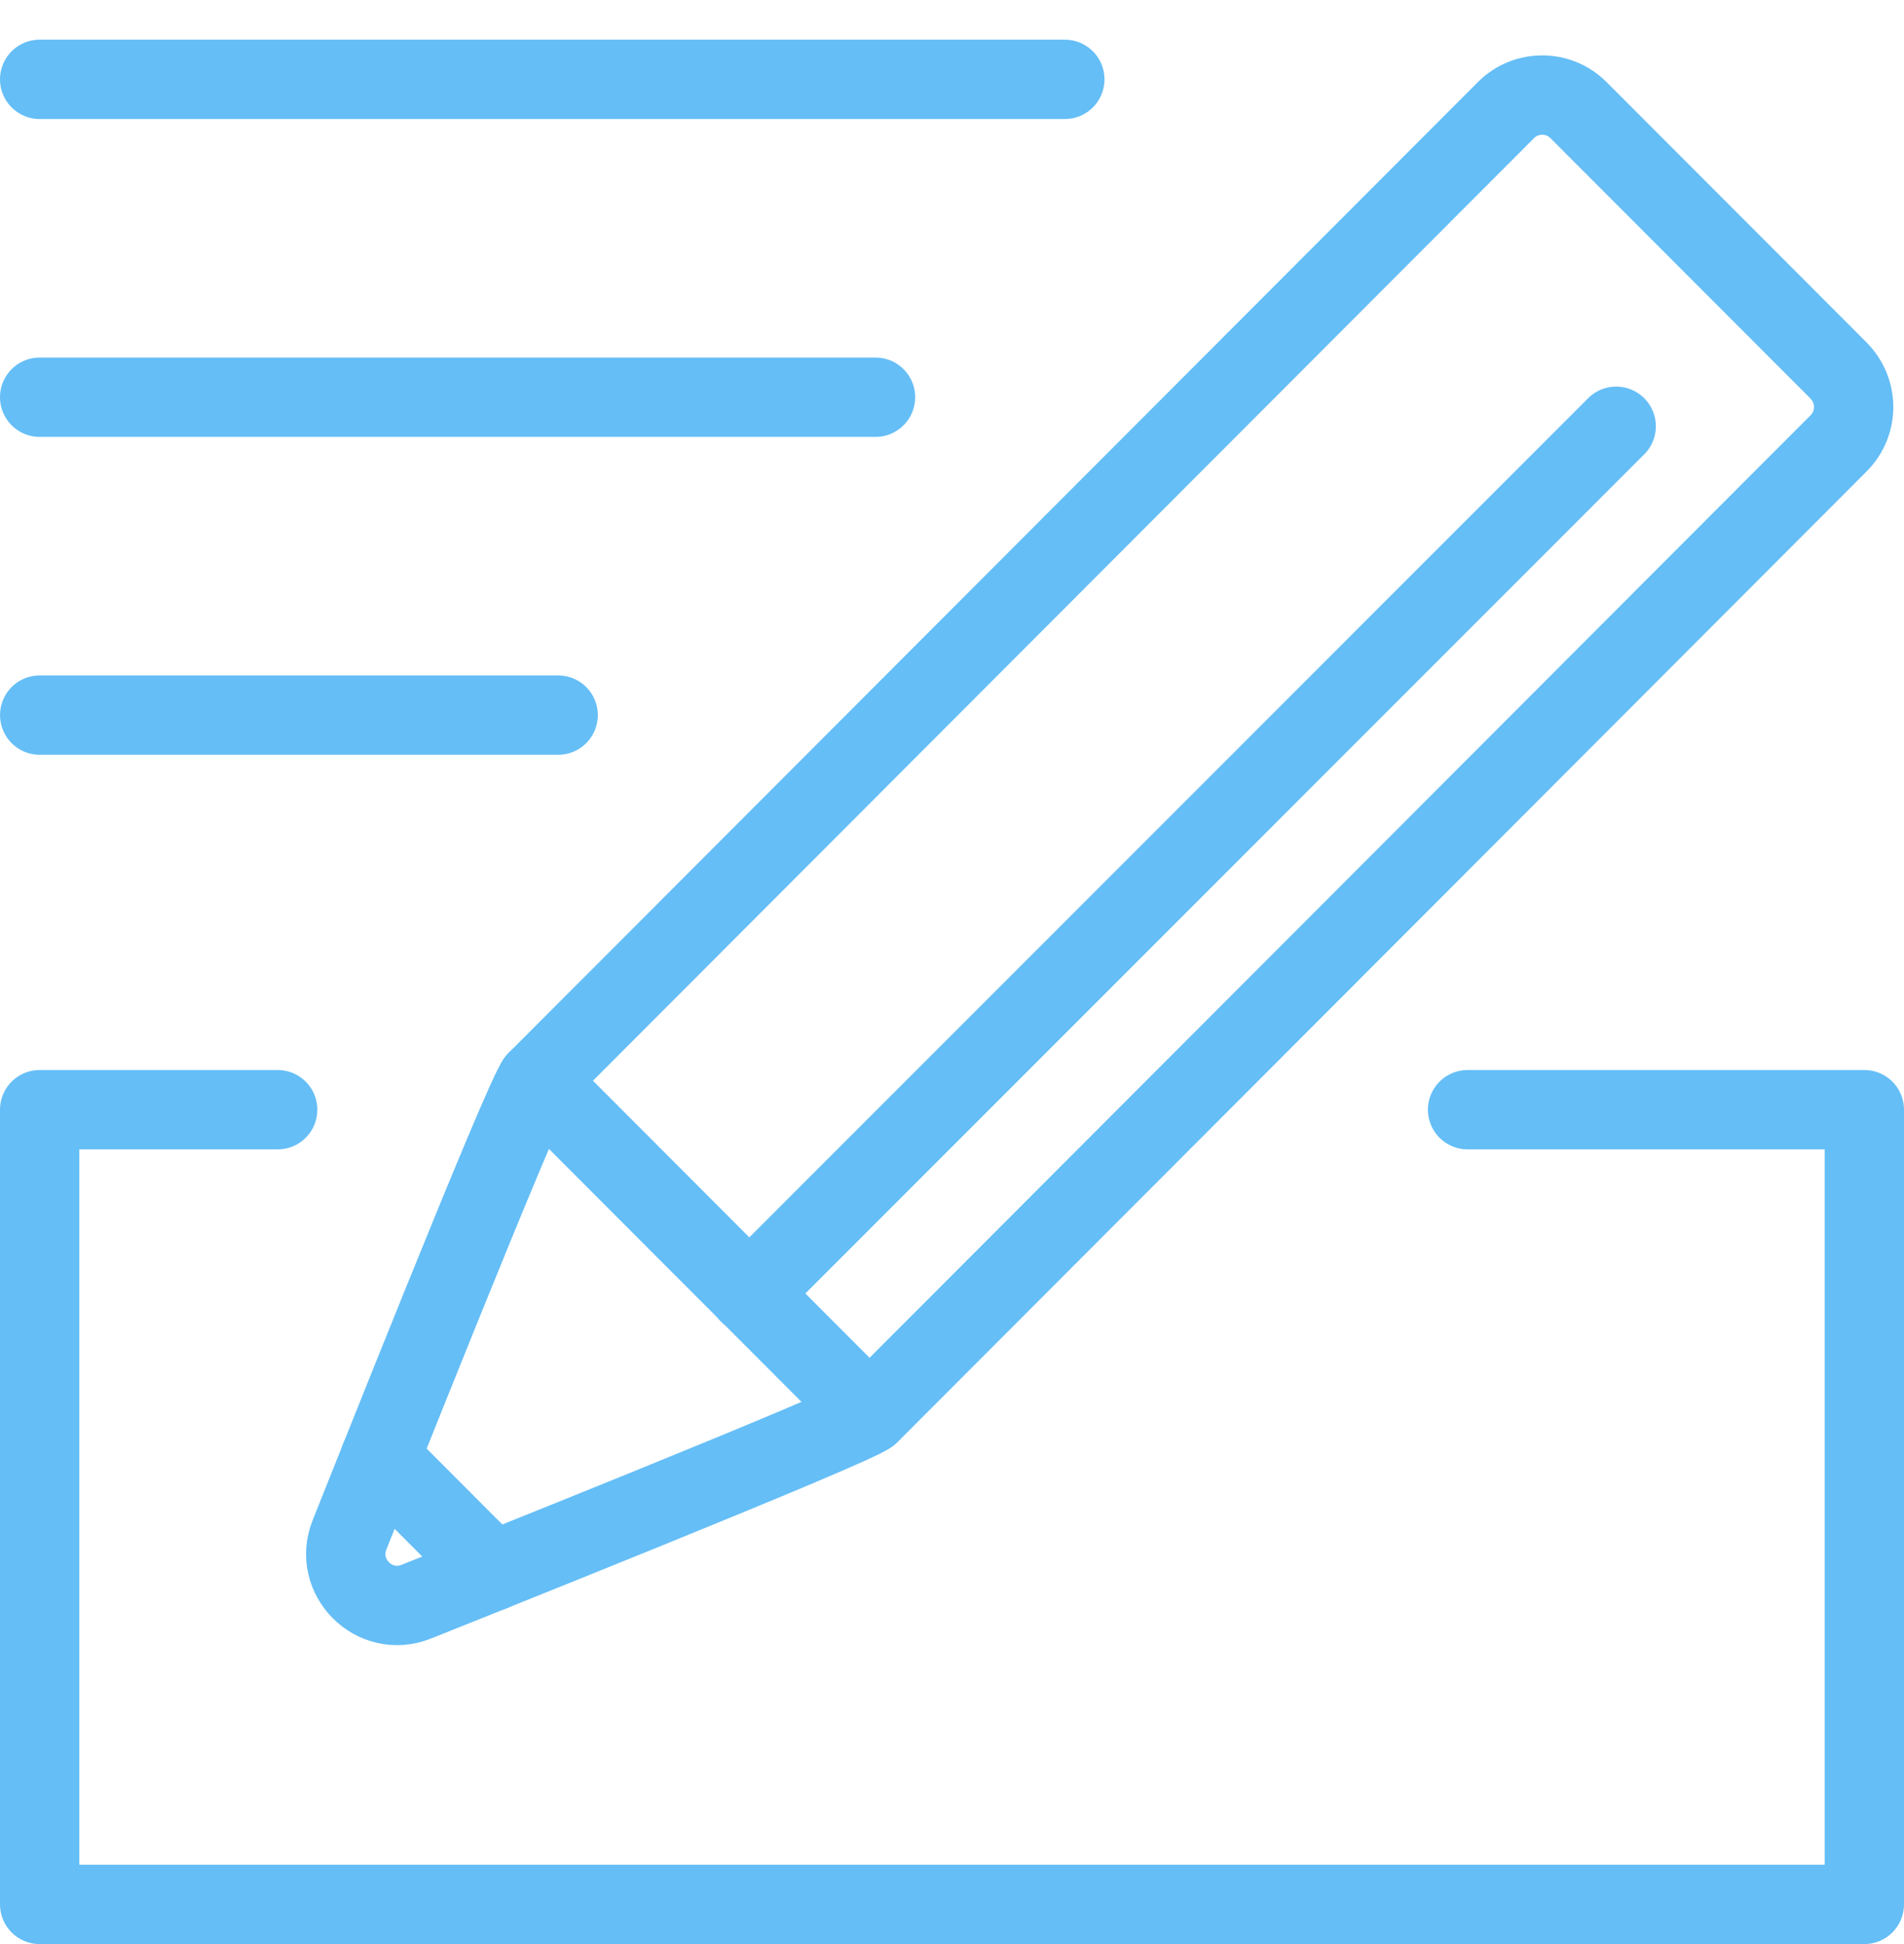
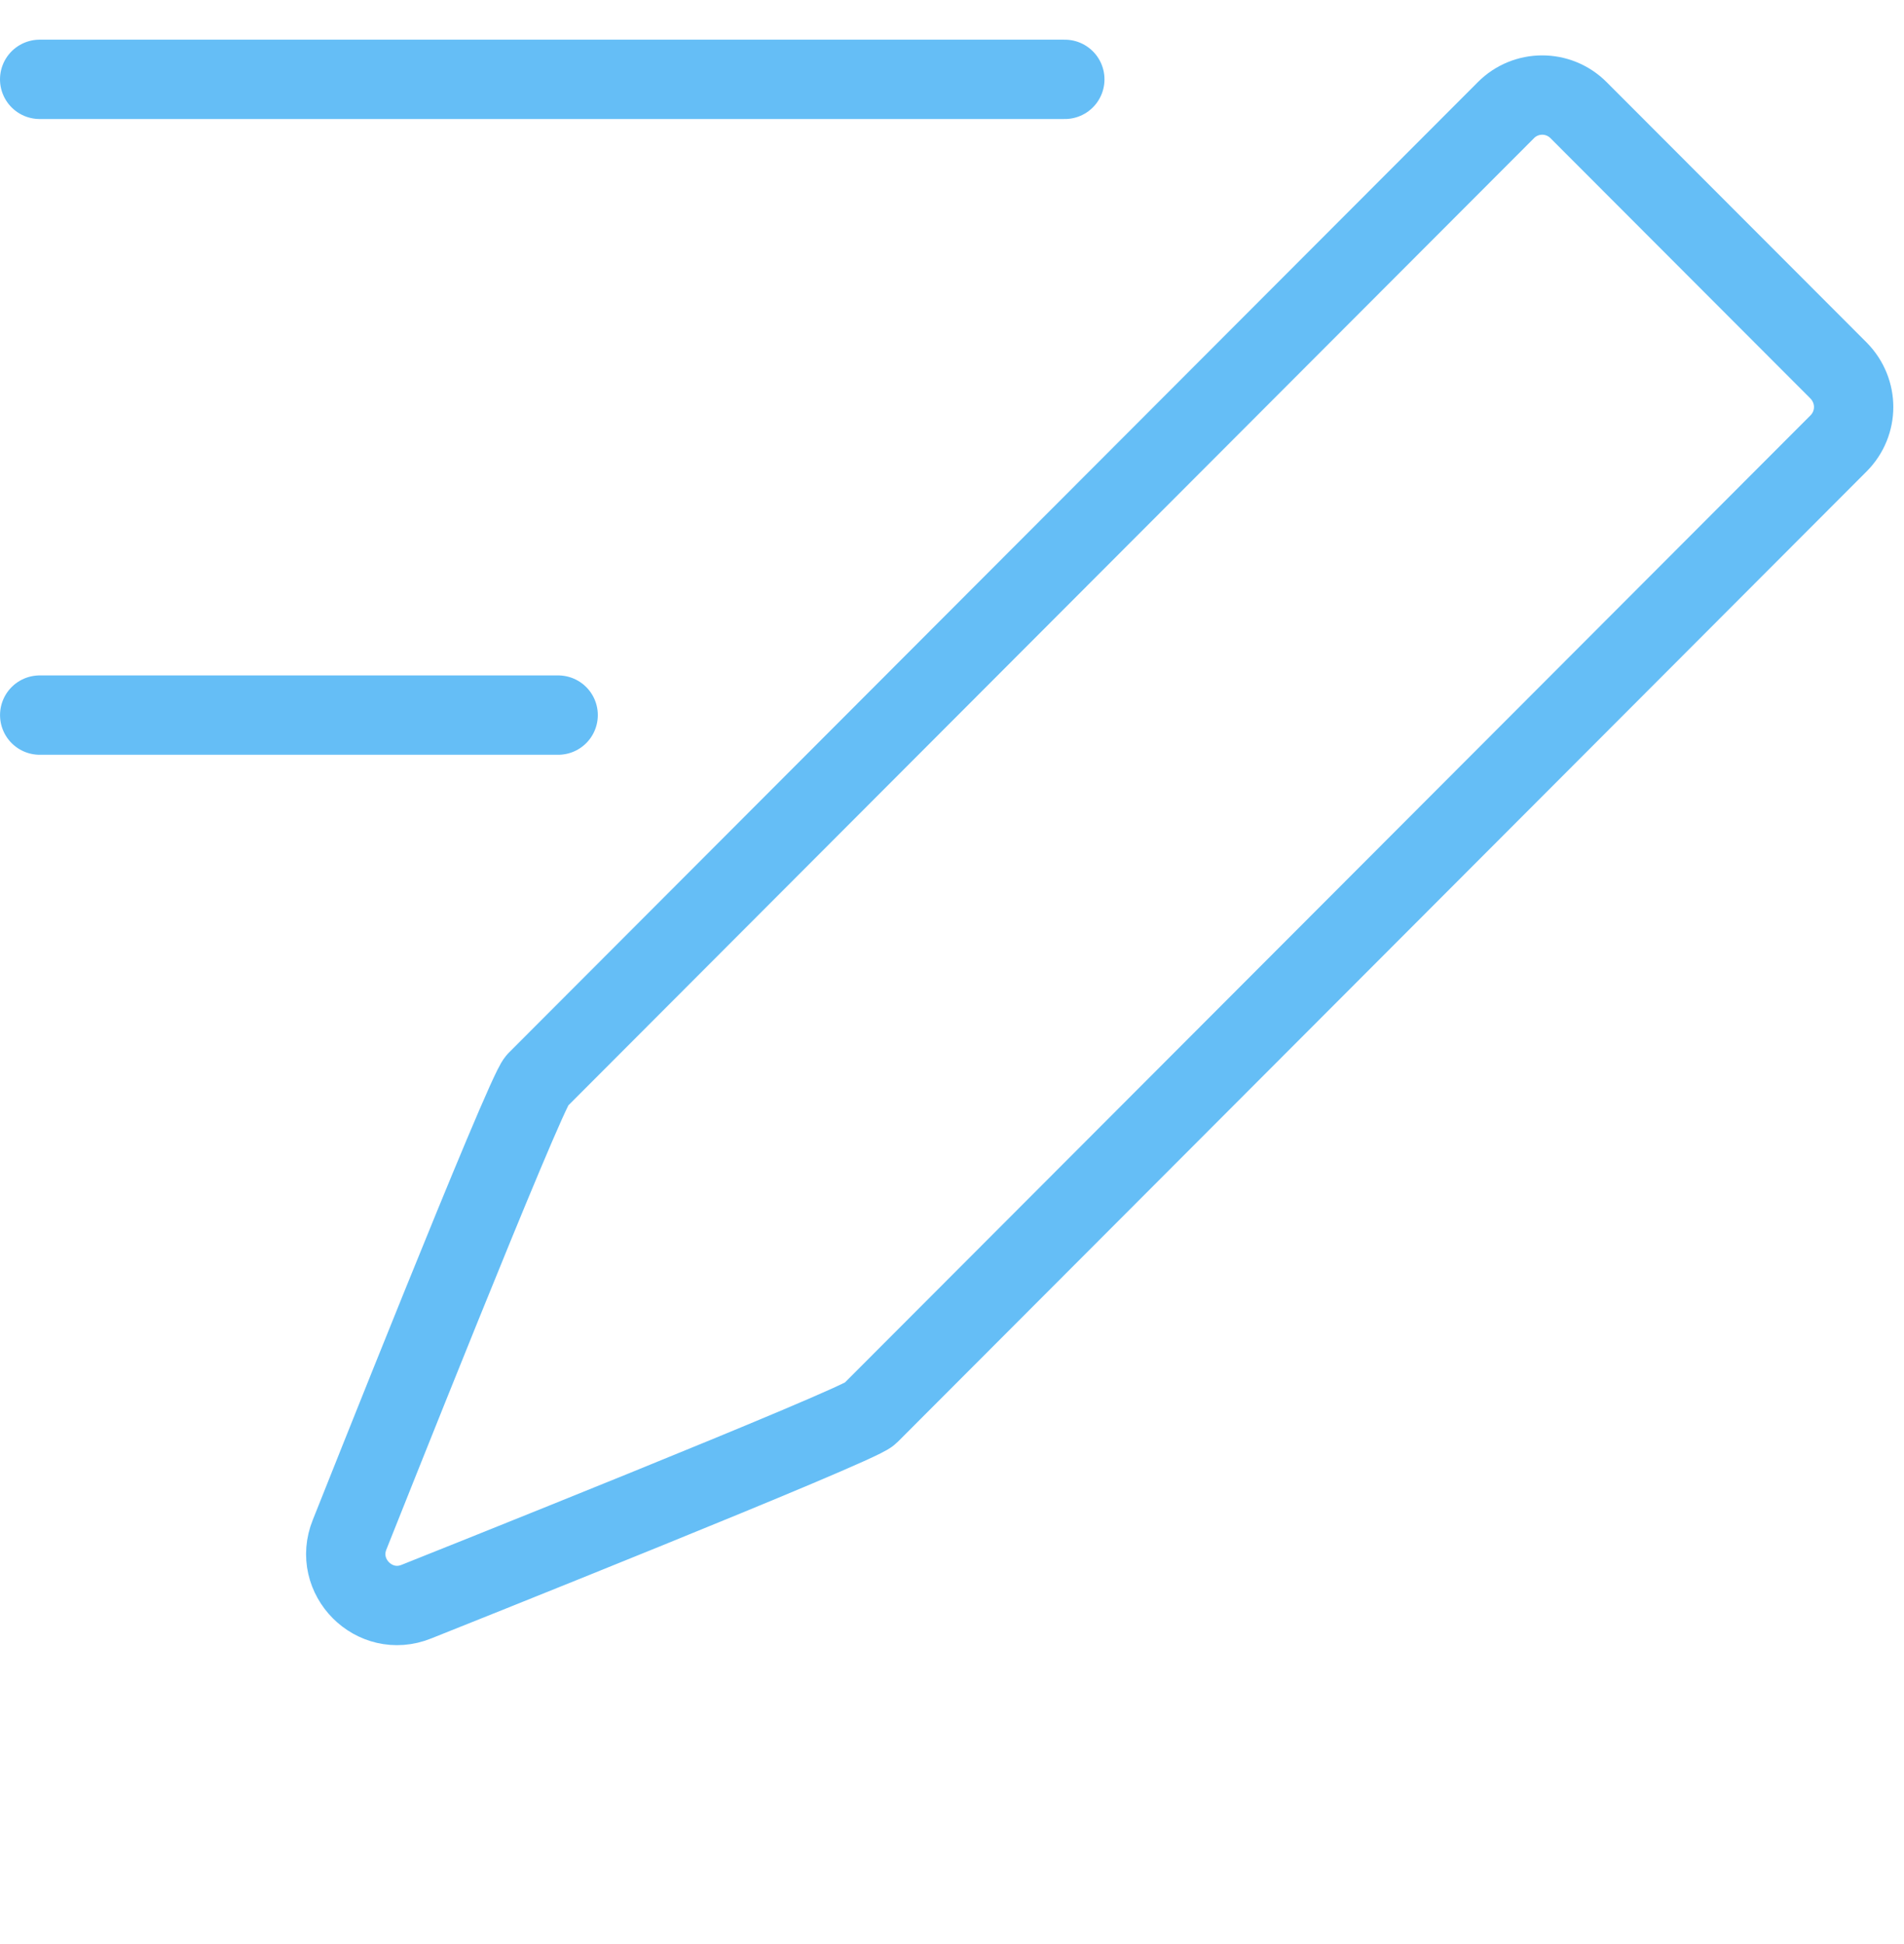
<svg xmlns="http://www.w3.org/2000/svg" height="49" viewBox="0 0 48 49" width="48">
  <g style="stroke:#65bef6;fill:none;fill-rule:evenodd;stroke-linecap:round;stroke-linejoin:round;stroke-width:2" transform="translate(1 2)">
    <path d="m13.071 16.024h-13.07" />
-     <path d="m21.072 8.012h-21.072" />
    <path d="m25.844 0h-25.844" />
    <path d="m45.352 9.174c.502-.507.508-1.314 0-1.833l-6.556-6.564c-.512-.513-1.334-.503-1.832 0 0 0-24.412 24.446-24.428 24.462-.302.302-4.562 11.046-4.722 11.441-.428 1.058.624 2.117 1.684 1.689.38-.152 11.14-4.439 11.424-4.731.178-.178 24.252-24.286 24.43-24.464z" />
-     <path d="m39.744 8.744-21.858 21.862" />
-     <path d="m12.535 25.239 8.386 8.398" />
-     <path d="m8.584 34.753 2.84 2.846" />
-     <path d="m35.998 25.97h10.002v20.03h-46v-20.03h6" />
  </g>
</svg>